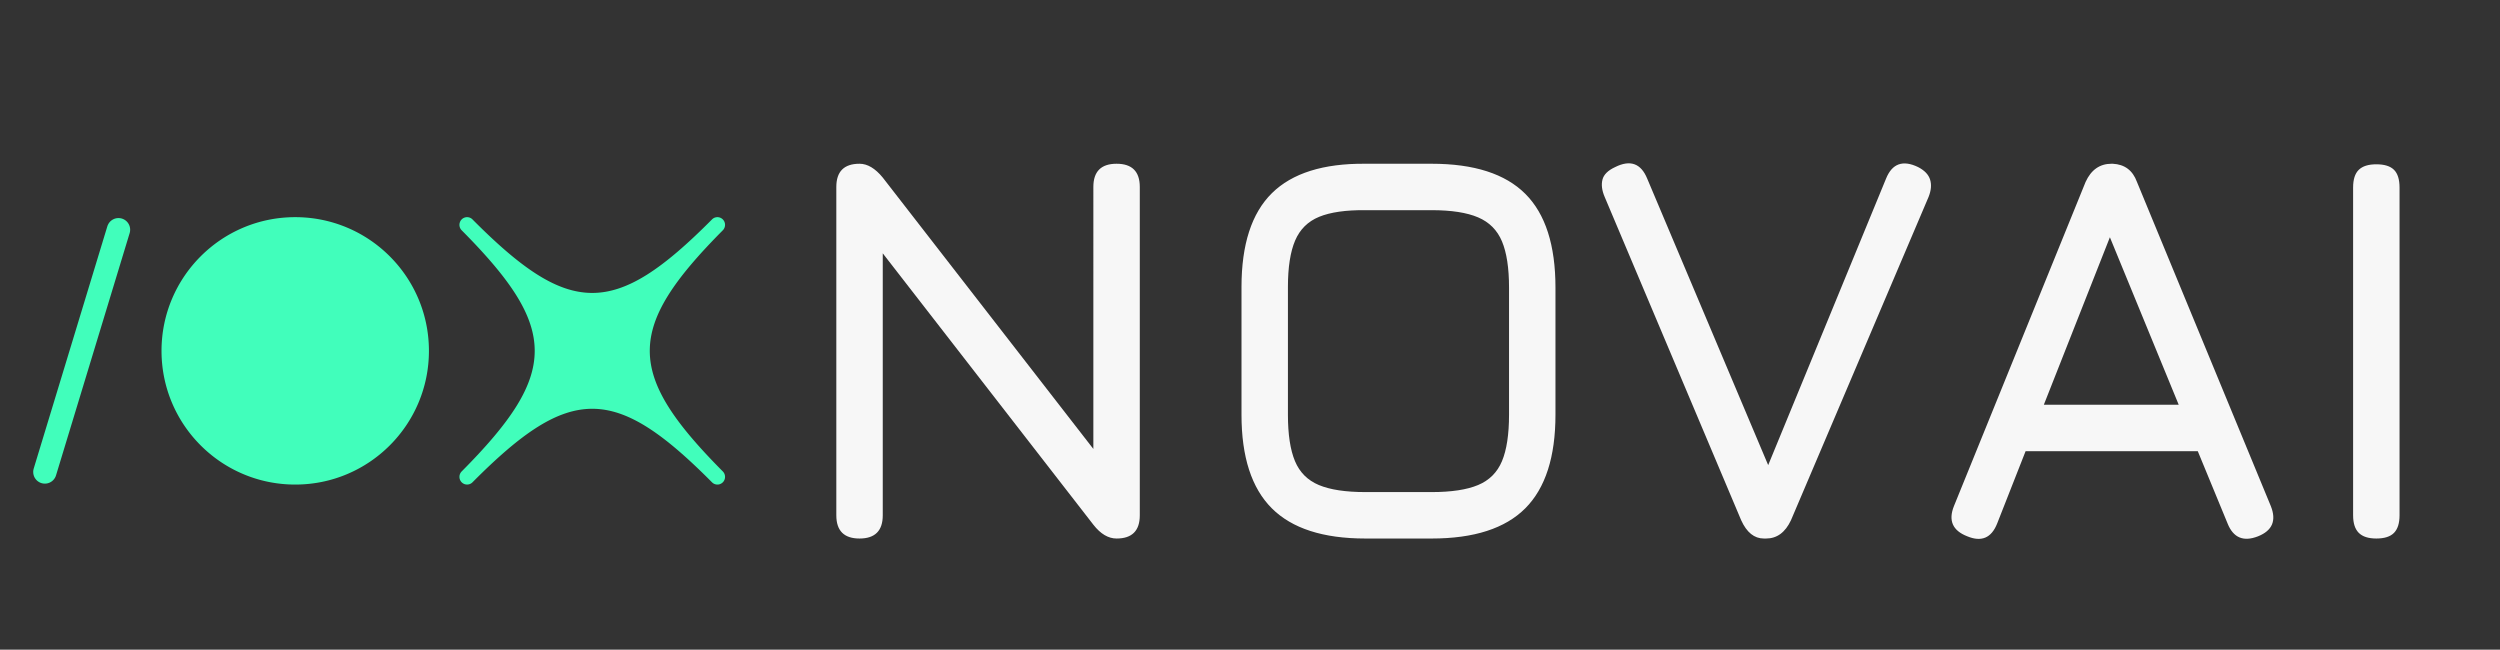
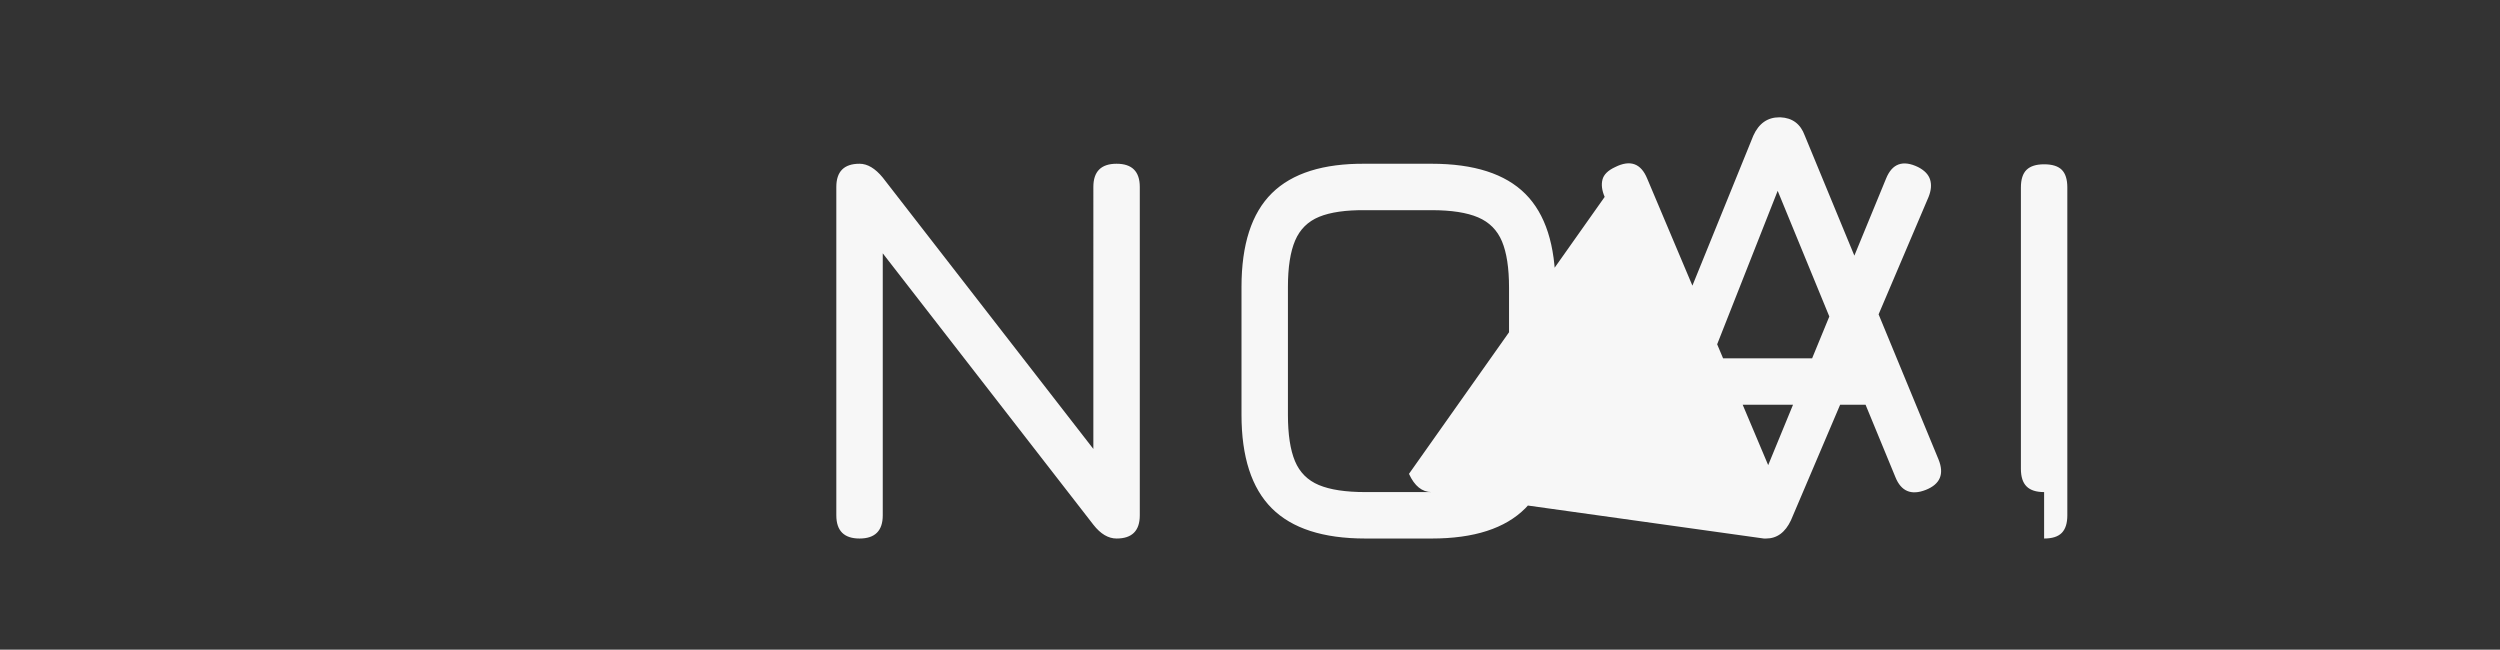
<svg xmlns="http://www.w3.org/2000/svg" width="1393" height="362" fill="none">
  <rect width="100%" height="100%" fill="#333333" stroke="none" />
-   <path fill="#41FEBB" fill-rule="evenodd" d="M90 195.5c0-41.145 33.355-74.5 74.5-74.5s74.5 33.355 74.5 74.5-33.355 74.5-74.5 74.5S90 236.645 90 195.5Zm312.751 67.18c-54.255-54.62-54.255-79.74 0-134.36a4.305 4.305 0 0 0 1.104-4.142 4.273 4.273 0 0 0-3.012-3.032 4.239 4.239 0 0 0-4.114 1.111c-54.255 54.621-79.205 54.621-133.46 0a4.239 4.239 0 0 0-4.113-1.109 4.273 4.273 0 0 0-3.01 3.031 4.307 4.307 0 0 0 1.101 4.14c54.255 54.622 54.255 79.74.005 134.356a4.307 4.307 0 0 0-1.102 4.141 4.272 4.272 0 0 0 3.011 3.031 4.239 4.239 0 0 0 4.113-1.109c54.25-54.616 79.2-54.616 133.455.004a4.238 4.238 0 0 0 4.114 1.112 4.273 4.273 0 0 0 3.012-3.032 4.306 4.306 0 0 0-1.104-4.142Z" />
-   <path stroke="#41FEBB" stroke-linecap="round" stroke-linejoin="round" stroke-width="13" d="M66.025 128 25 262.982" />
-   <path fill="#F7F7F7" d="M478.936 300.064c-8.624 0-12.936-4.312-12.936-12.936V104.176c0-8.624 4.312-12.936 12.936-12.936 4.415 0 8.727 2.566 12.936 7.7l123.816 159.544h-6.468V104.176c0-8.624 4.312-12.936 12.936-12.936 8.624 0 12.936 4.312 12.936 12.936v182.952c0 8.624-4.312 12.936-12.936 12.936-4.62 0-8.932-2.567-12.936-7.7L485.404 132.82h6.468v154.308c0 8.624-4.312 12.936-12.936 12.936Zm281.82 0c-23.511 0-40.887-5.621-52.129-16.863-11.242-11.242-16.863-28.619-16.863-52.129v-71.148c0-23.716 5.647-41.144 16.94-52.283 11.293-11.14 28.644-16.607 52.052-16.401h36.96c23.613 0 41.015 5.595 52.206 16.786 11.191 11.19 16.786 28.592 16.786 52.206v70.84c0 23.51-5.595 40.887-16.786 52.129-11.191 11.242-28.593 16.863-52.206 16.863h-36.96Zm36.96-25.872c10.985 0 19.609-1.309 25.872-3.927 6.263-2.618 10.703-7.059 13.321-13.321 2.618-6.263 3.927-14.887 3.927-25.872v-70.84c0-10.883-1.309-19.456-3.927-25.718-2.618-6.263-7.058-10.729-13.321-13.398-6.263-2.67-14.887-4.004-25.872-4.004h-36.96c-10.883-.103-19.455 1.129-25.718 3.696-6.263 2.566-10.729 6.981-13.398 13.244-2.669 6.262-4.004 14.886-4.004 25.872v71.148c0 10.985 1.309 19.609 3.927 25.872 2.618 6.262 7.058 10.703 13.321 13.321 6.263 2.618 14.887 3.927 25.872 3.927h36.96Zm185.108 25.872c-5.339 0-9.548-3.388-12.628-10.164L894.12 109.72c-1.54-3.594-1.951-6.802-1.232-9.625.719-2.824 3.08-5.16 7.084-7.007 8.419-4.21 14.373-2.054 17.864 6.468l71.918 170.324h-8.932l70.07-170.324c3.388-8.419 9.343-10.575 17.864-6.468 3.593 1.848 5.826 4.183 6.699 7.007.873 2.823.59 6.031-.847 9.625L997.916 289.9c-3.183 6.776-7.803 10.164-13.86 10.164h-1.232Zm113.344-1.232c-8.213-3.183-10.677-8.83-7.392-16.94l73.304-180.488c3.08-6.776 7.905-10.164 14.476-10.164h.616c6.673.308 11.191 3.696 13.552 10.164l74.536 180.488c3.285 8.11.924 13.757-7.084 16.94-8.111 3.182-13.757.821-16.94-7.084l-16.632-40.348h-95.942l-15.862 40.348c-3.183 8.008-8.727 10.369-16.632 7.084Zm42.658-73.304h75.152l-38.346-93.324-36.806 93.324Zm185.262 74.536c-4.415 0-7.674-1.053-9.779-3.157-2.105-2.105-3.157-5.365-3.157-9.779V104.484c0-4.518 1.052-7.803 3.157-9.856 2.105-2.054 5.364-3.08 9.779-3.08 4.517 0 7.803 1.026 9.856 3.08 2.053 2.053 3.08 5.338 3.08 9.856v182.644c0 4.414-1.027 7.674-3.08 9.779-2.053 2.104-5.339 3.157-9.856 3.157Z" />
+   <path fill="#F7F7F7" d="M478.936 300.064c-8.624 0-12.936-4.312-12.936-12.936V104.176c0-8.624 4.312-12.936 12.936-12.936 4.415 0 8.727 2.566 12.936 7.7l123.816 159.544h-6.468V104.176c0-8.624 4.312-12.936 12.936-12.936 8.624 0 12.936 4.312 12.936 12.936v182.952c0 8.624-4.312 12.936-12.936 12.936-4.62 0-8.932-2.567-12.936-7.7L485.404 132.82h6.468v154.308c0 8.624-4.312 12.936-12.936 12.936Zm281.82 0c-23.511 0-40.887-5.621-52.129-16.863-11.242-11.242-16.863-28.619-16.863-52.129v-71.148c0-23.716 5.647-41.144 16.94-52.283 11.293-11.14 28.644-16.607 52.052-16.401h36.96c23.613 0 41.015 5.595 52.206 16.786 11.191 11.19 16.786 28.592 16.786 52.206v70.84c0 23.51-5.595 40.887-16.786 52.129-11.191 11.242-28.593 16.863-52.206 16.863h-36.96Zm36.96-25.872c10.985 0 19.609-1.309 25.872-3.927 6.263-2.618 10.703-7.059 13.321-13.321 2.618-6.263 3.927-14.887 3.927-25.872v-70.84c0-10.883-1.309-19.456-3.927-25.718-2.618-6.263-7.058-10.729-13.321-13.398-6.263-2.67-14.887-4.004-25.872-4.004h-36.96c-10.883-.103-19.455 1.129-25.718 3.696-6.263 2.566-10.729 6.981-13.398 13.244-2.669 6.262-4.004 14.886-4.004 25.872v71.148c0 10.985 1.309 19.609 3.927 25.872 2.618 6.262 7.058 10.703 13.321 13.321 6.263 2.618 14.887 3.927 25.872 3.927h36.96Zc-5.339 0-9.548-3.388-12.628-10.164L894.12 109.72c-1.54-3.594-1.951-6.802-1.232-9.625.719-2.824 3.08-5.16 7.084-7.007 8.419-4.21 14.373-2.054 17.864 6.468l71.918 170.324h-8.932l70.07-170.324c3.388-8.419 9.343-10.575 17.864-6.468 3.593 1.848 5.826 4.183 6.699 7.007.873 2.823.59 6.031-.847 9.625L997.916 289.9c-3.183 6.776-7.803 10.164-13.86 10.164h-1.232Zm113.344-1.232c-8.213-3.183-10.677-8.83-7.392-16.94l73.304-180.488c3.08-6.776 7.905-10.164 14.476-10.164h.616c6.673.308 11.191 3.696 13.552 10.164l74.536 180.488c3.285 8.11.924 13.757-7.084 16.94-8.111 3.182-13.757.821-16.94-7.084l-16.632-40.348h-95.942l-15.862 40.348c-3.183 8.008-8.727 10.369-16.632 7.084Zm42.658-73.304h75.152l-38.346-93.324-36.806 93.324Zm185.262 74.536c-4.415 0-7.674-1.053-9.779-3.157-2.105-2.105-3.157-5.365-3.157-9.779V104.484c0-4.518 1.052-7.803 3.157-9.856 2.105-2.054 5.364-3.08 9.779-3.08 4.517 0 7.803 1.026 9.856 3.08 2.053 2.053 3.08 5.338 3.08 9.856v182.644c0 4.414-1.027 7.674-3.08 9.779-2.053 2.104-5.339 3.157-9.856 3.157Z" />
</svg>